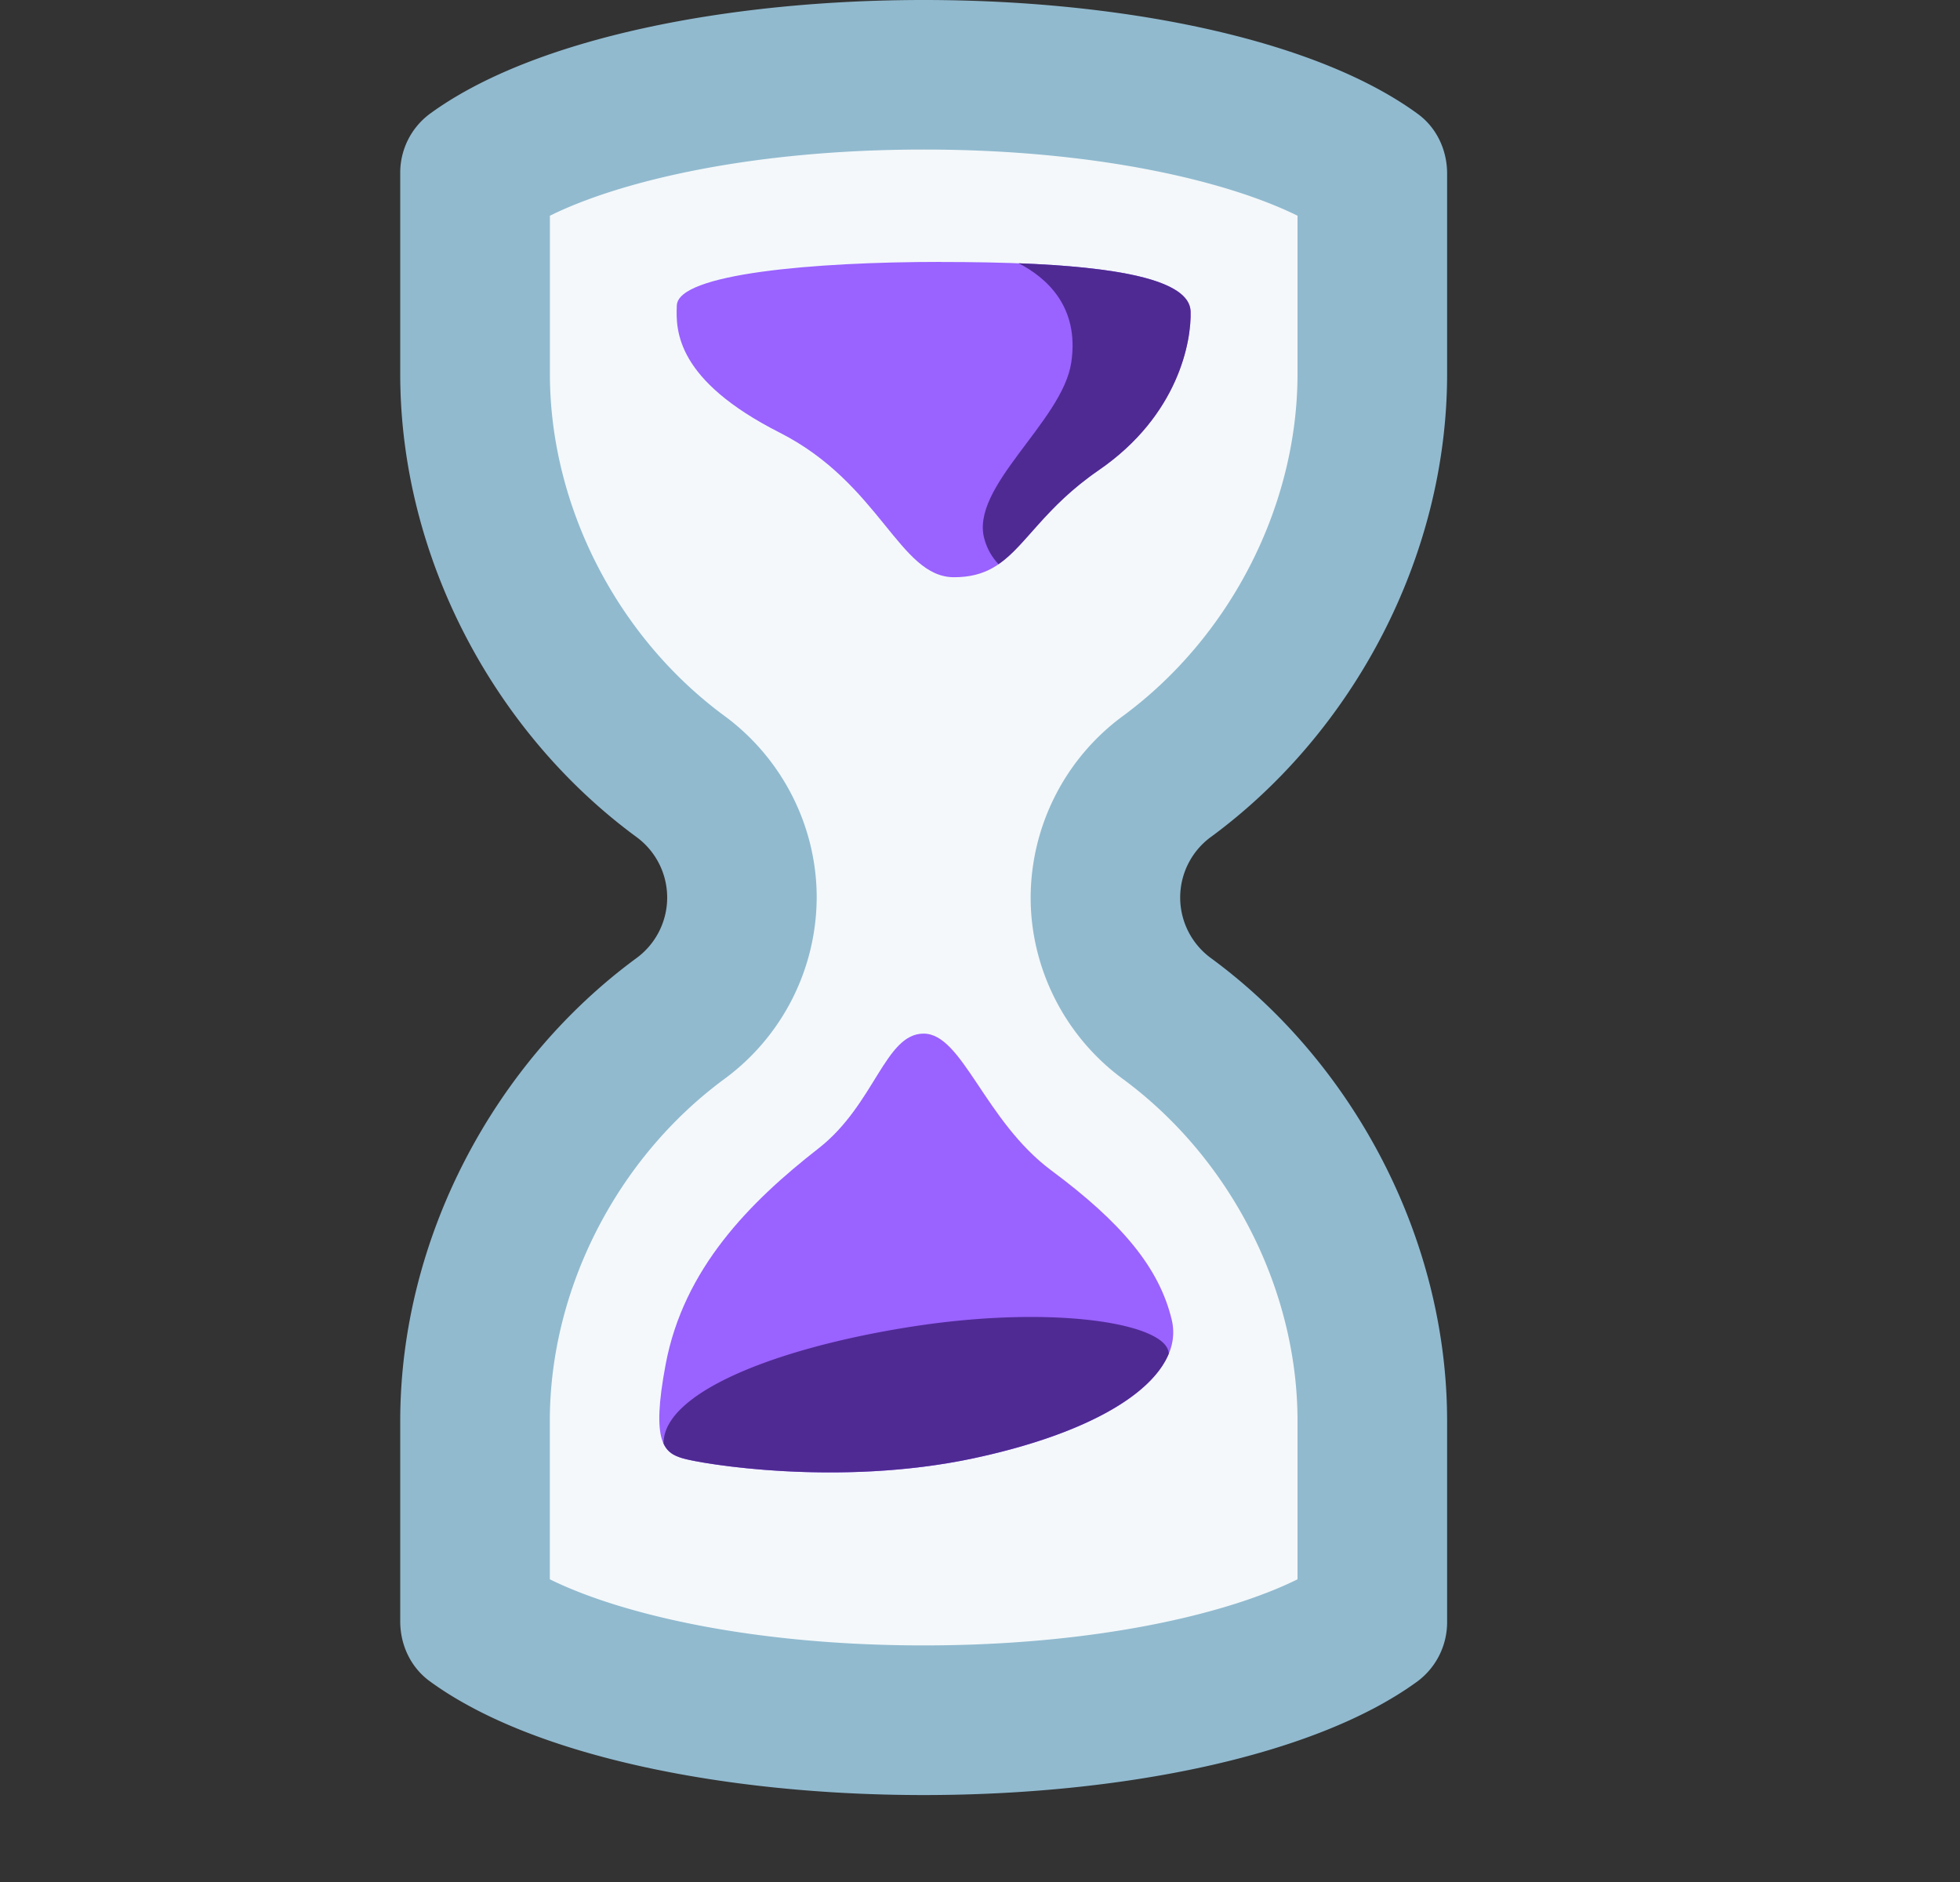
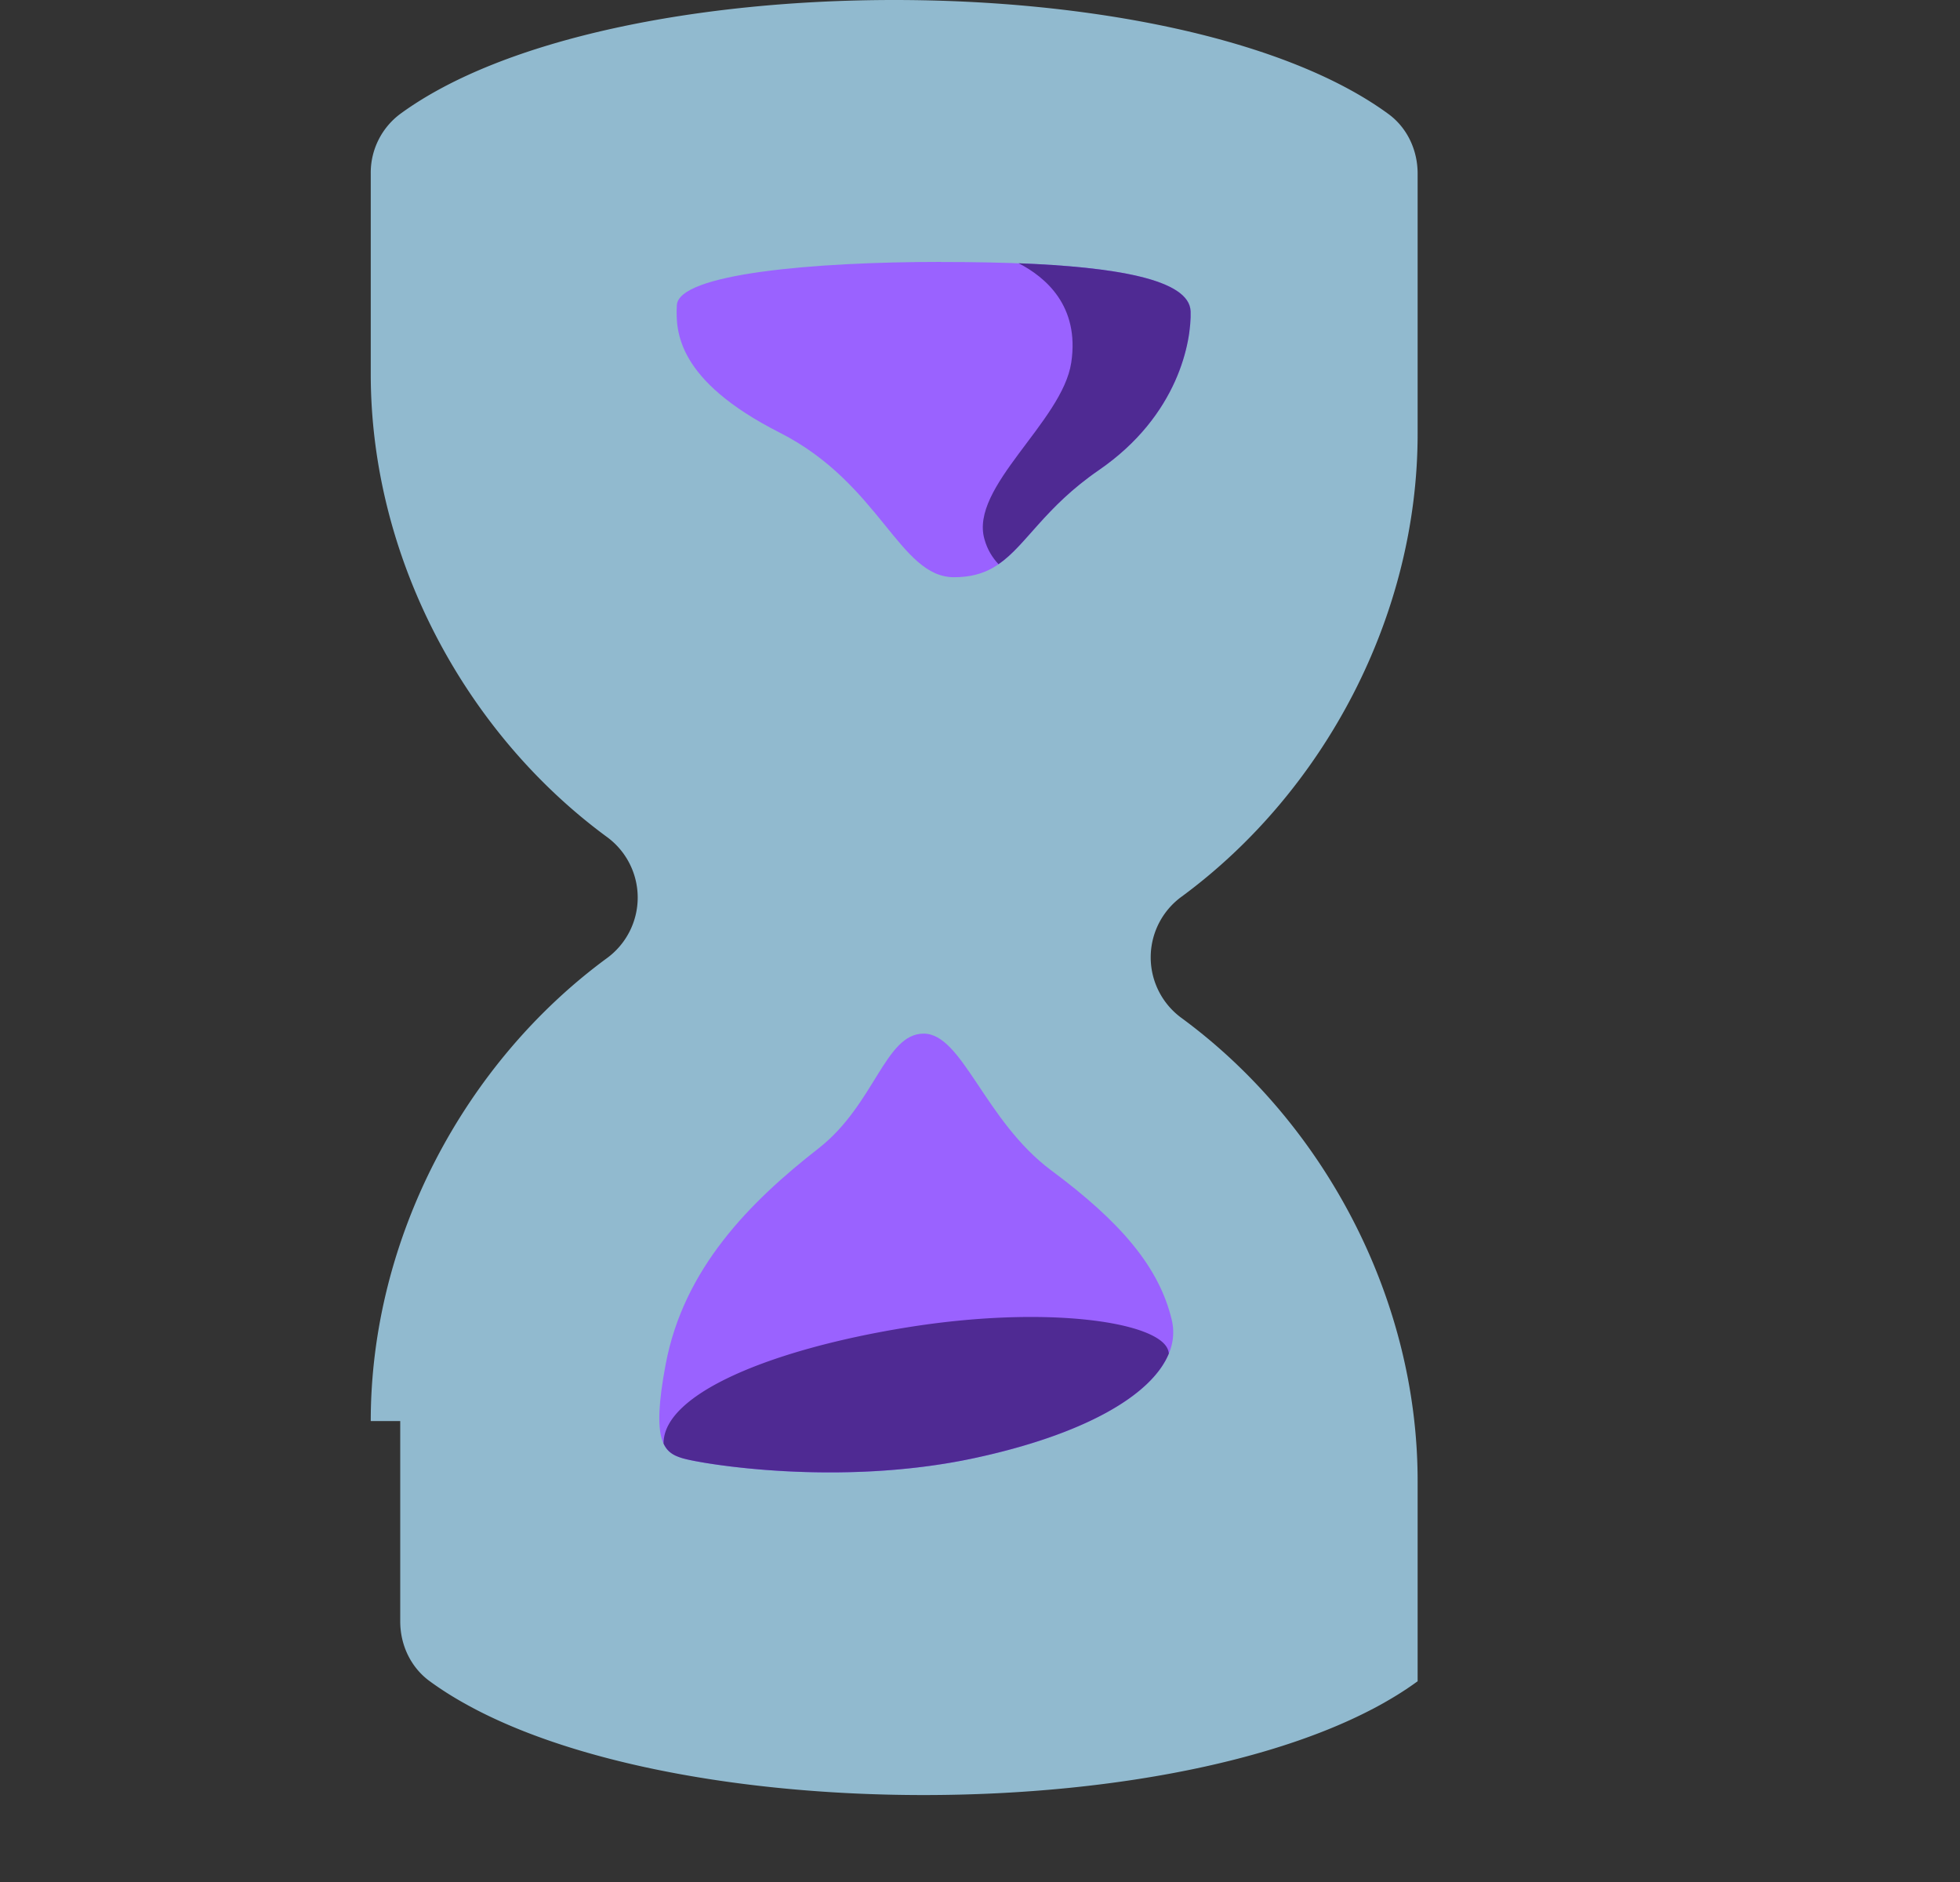
<svg xmlns="http://www.w3.org/2000/svg" width="25" height="24" viewBox="0 0 25 24">
  <rect x="0" y="0" width="25" height="24" fill="#333333" stroke="none" />
  <g fill="none" fill-rule="evenodd">
-     <path fill="#A9DCF6" fill-opacity=".8" d="M5.105 18.122v2.555c0 .3.134.586.377.763 2.647 1.935 9.952 1.935 12.6 0a.941.941 0 0 0 .376-.763v-2.555c0-2.331-1.196-4.568-3.007-5.9a.957.957 0 0 1 0-1.553c1.81-1.333 3.007-3.57 3.007-5.9V2.213c0-.3-.134-.586-.375-.761-2.649-1.936-9.954-1.936-12.601 0a.935.935 0 0 0-.377.761V4.77c0 2.33 1.196 4.567 3.008 5.9a.957.957 0 0 1 0 1.552c-1.812 1.333-3.008 3.57-3.008 5.9" />
-     <path fill="#FFF" fill-opacity=".9" d="M11.782 1.907c2.169 0 3.857.394 4.768.844v2.017c0 1.68-.854 3.353-2.23 4.365a2.883 2.883 0 0 0-1.174 2.312c0 .907.438 1.771 1.173 2.312 1.377 1.013 2.231 2.685 2.231 4.364v2.019c-.91.45-2.6.843-4.768.843-2.17 0-3.858-.394-4.769-.843V18.12c0-1.679.854-3.351 2.23-4.363a2.883 2.883 0 0 0 1.174-2.313c0-.907-.438-1.77-1.173-2.312-1.377-1.012-2.23-2.685-2.23-4.365V2.751c.91-.45 2.599-.844 4.768-.844" />
+     <path fill="#A9DCF6" fill-opacity=".8" d="M5.105 18.122v2.555c0 .3.134.586.377.763 2.647 1.935 9.952 1.935 12.6 0v-2.555c0-2.331-1.196-4.568-3.007-5.9a.957.957 0 0 1 0-1.553c1.81-1.333 3.007-3.57 3.007-5.9V2.213c0-.3-.134-.586-.375-.761-2.649-1.936-9.954-1.936-12.601 0a.935.935 0 0 0-.377.761V4.77c0 2.33 1.196 4.567 3.008 5.9a.957.957 0 0 1 0 1.552c-1.812 1.333-3.008 3.57-3.008 5.9" />
    <path fill="#9A62FF" d="M12 3.34c-1.626 0-3.35.151-3.367.554-.015.325-.007.955 1.314 1.624 1.283.652 1.524 1.843 2.222 1.843.81 0 .857-.685 1.846-1.366 1.02-.701 1.183-1.649 1.171-2.024-.016-.522-1.558-.63-3.185-.63" />
    <path fill="#4F2A93" d="M14.016 5.995c1.019-.701 1.182-1.648 1.17-2.024-.012-.413-.982-.567-2.194-.614.34.175.781.542.672 1.266-.112.754-1.3 1.588-1.107 2.254.036.13.1.233.179.318.355-.244.586-.723 1.28-1.2" />
    <path fill="#9A62FF" d="M11.782 13.181c-.495 0-.623.903-1.342 1.464-.881.687-1.719 1.534-1.949 2.751-.19 1.003-.018 1.128.212 1.2.229.07 1.992.37 3.72 0 1.73-.37 2.69-1.06 2.523-1.764-.16-.67-.644-1.243-1.535-1.905-.852-.633-1.134-1.746-1.63-1.746" />
    <path fill="#4F2A93" d="M8.703 18.595c.23.071 1.993.37 3.721 0 1.374-.294 2.262-.789 2.485-1.335a.138.138 0 0 0-.007-.033c-.097-.368-1.543-.59-3.342-.298-1.714.277-3.102.843-3.096 1.48.053.116.14.156.239.186" />
  </g>
</svg>